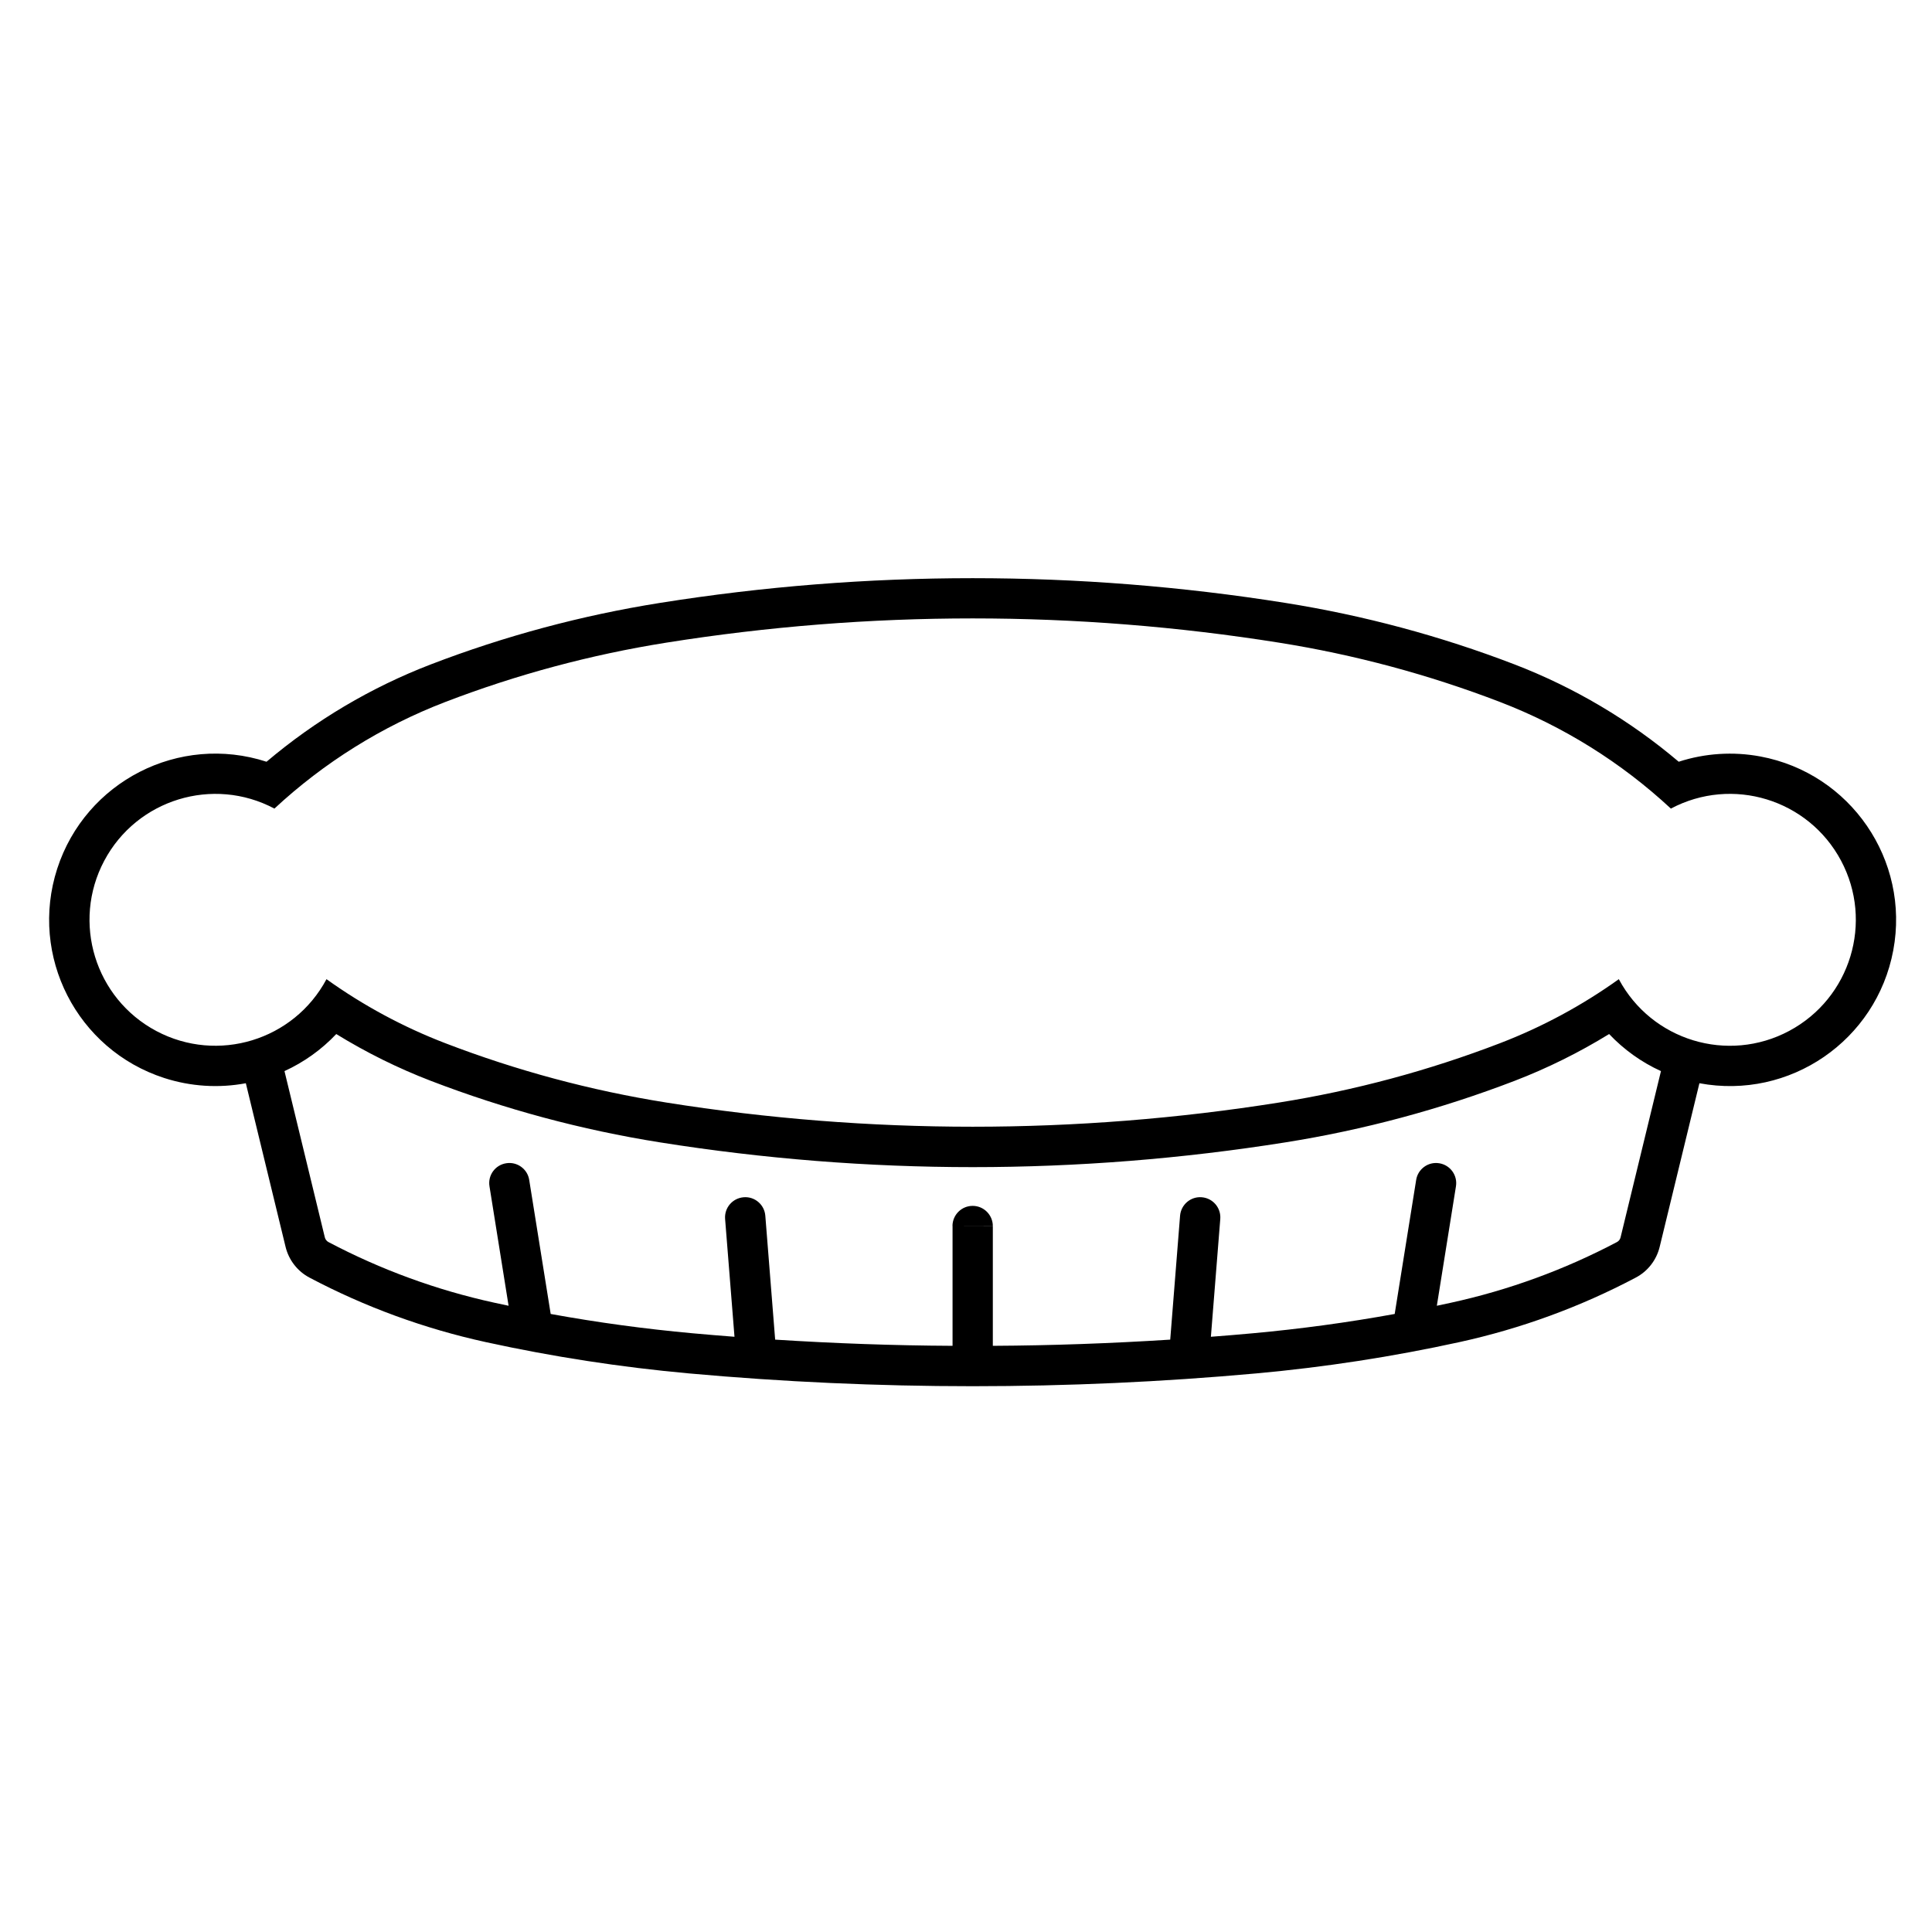
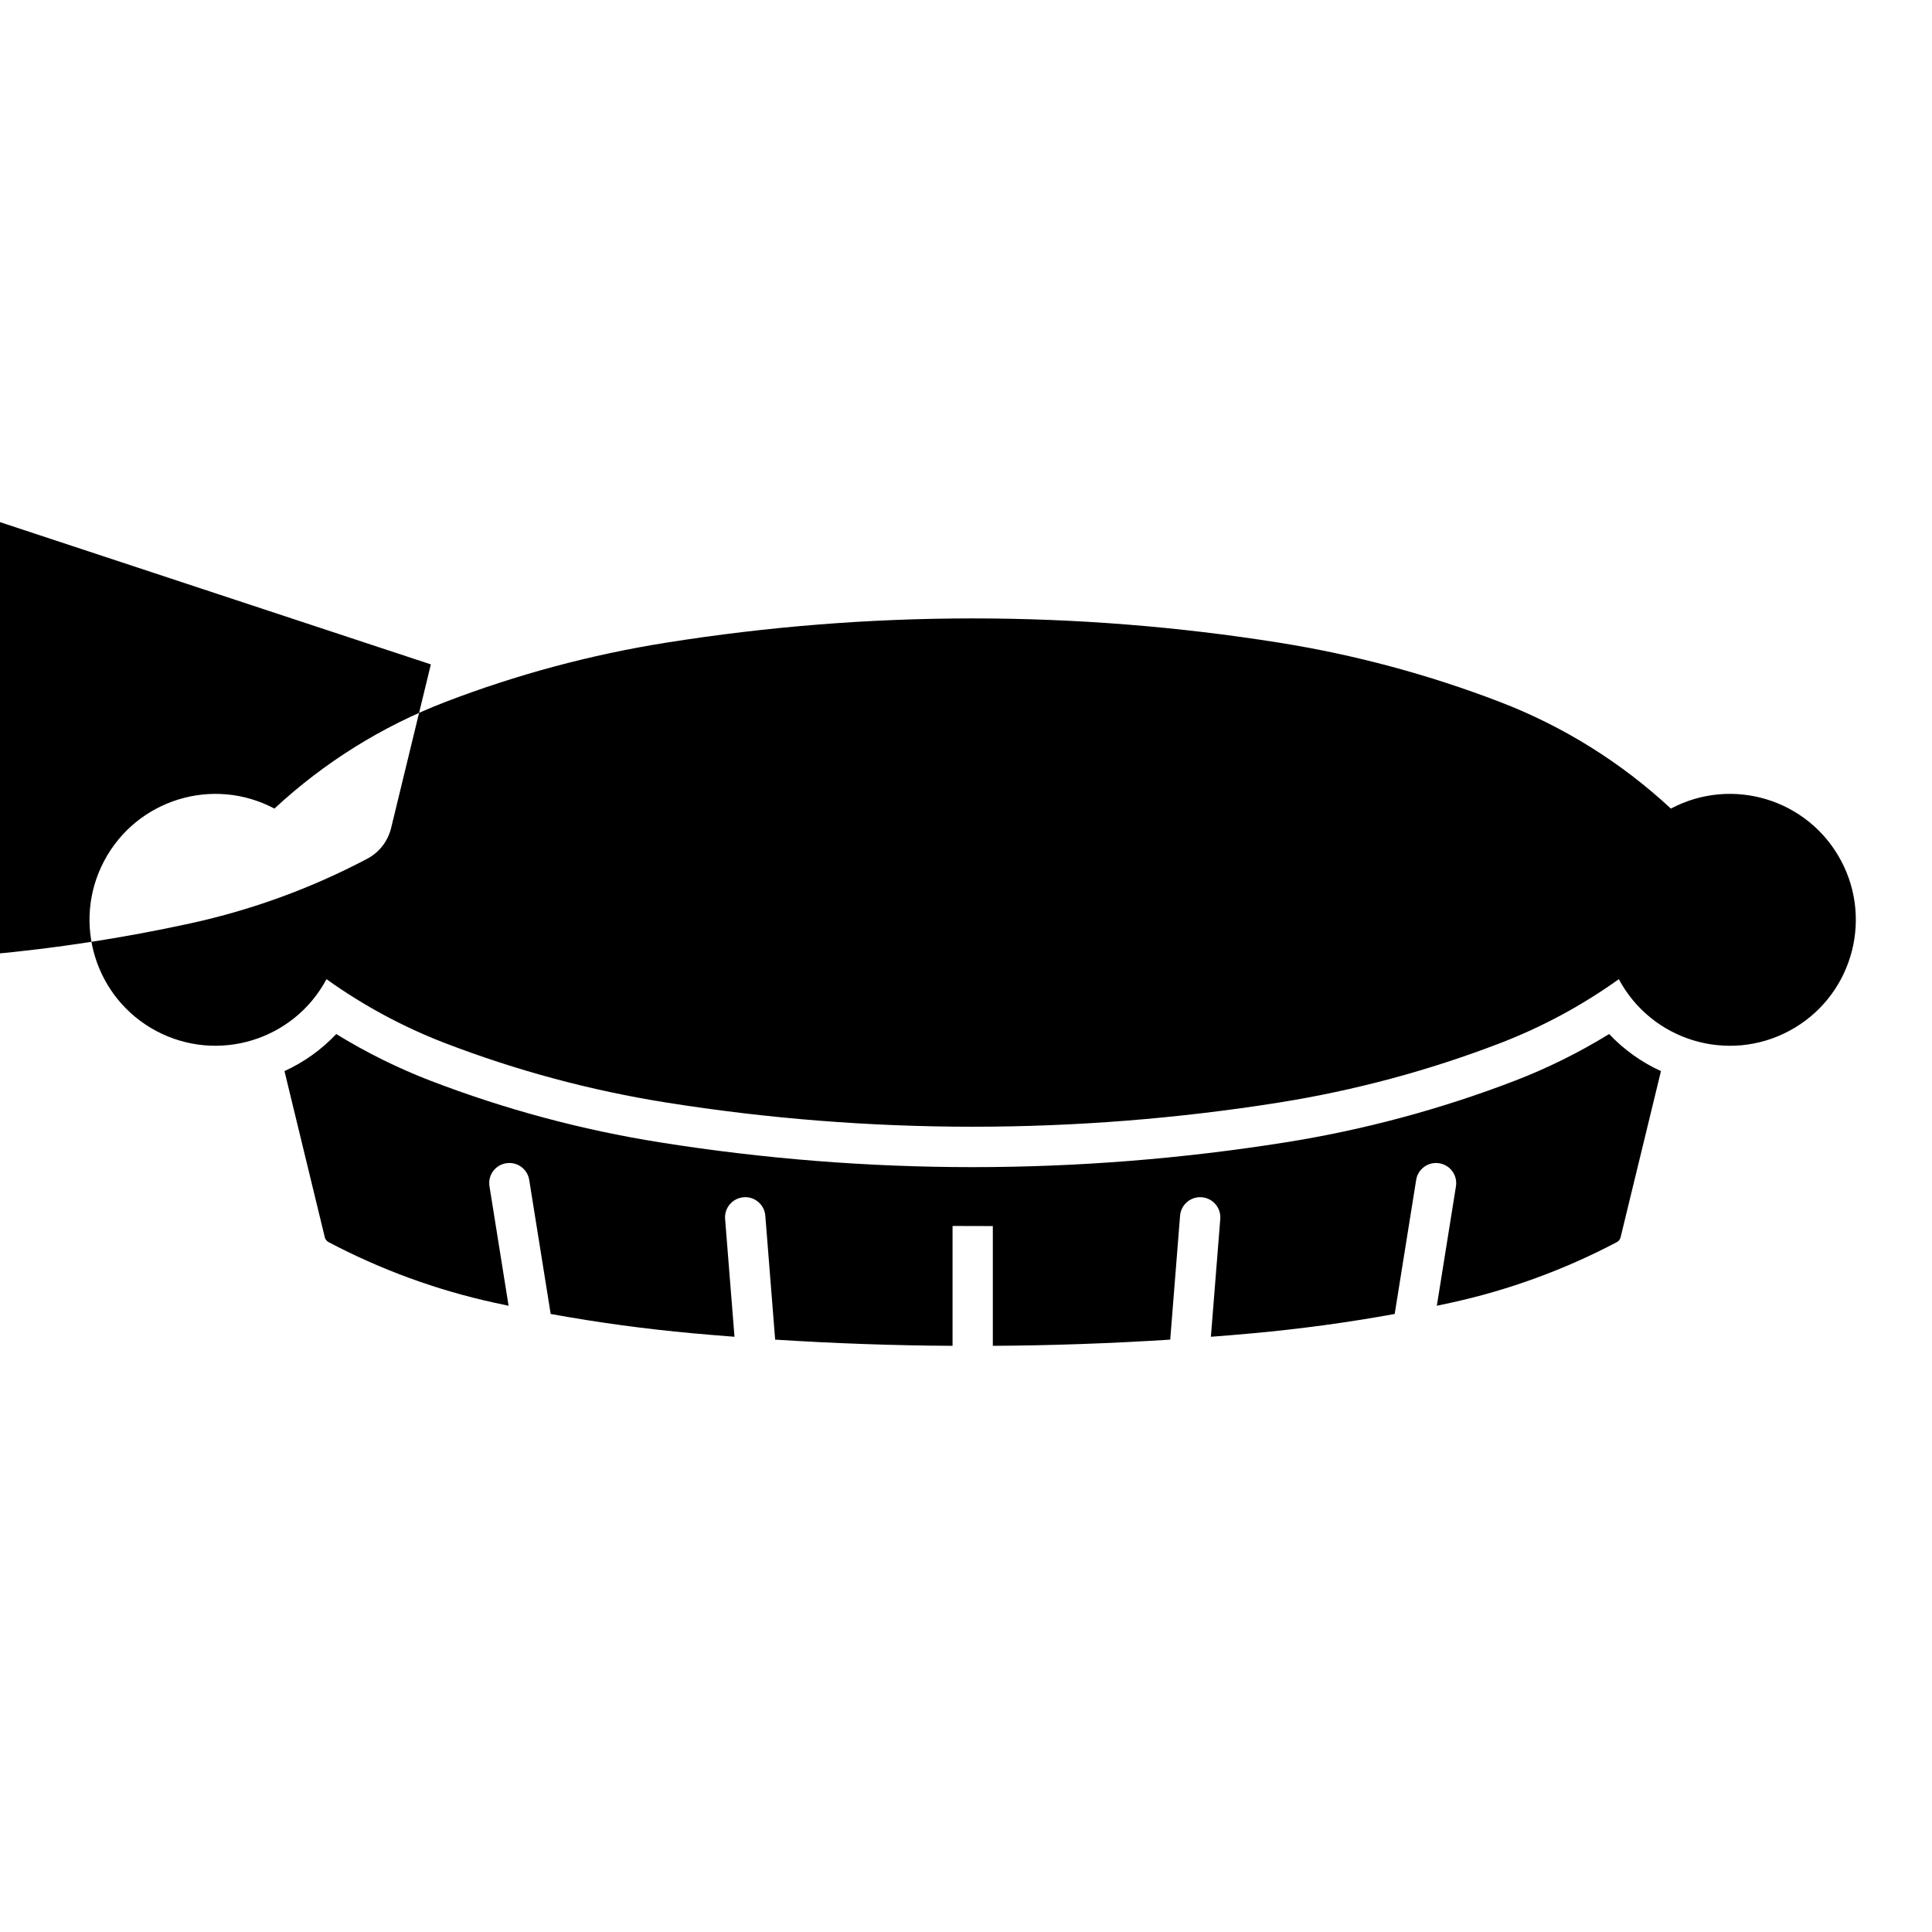
<svg xmlns="http://www.w3.org/2000/svg" fill="#000000" width="800px" height="800px" version="1.1" viewBox="144 144 512 512">
-   <path d="m258.18 320.07c19.602-7.531 39.953-12.988 60.688-16.289 27.406-4.367 55.125-6.559 82.891-6.559 27.762 0 55.484 2.191 82.906 6.559 20.73 3.301 41.082 8.758 60.688 16.289 15.852 6.098 30.566 14.816 43.523 25.797 6.984-2.262 14.418-2.742 21.637-1.395 23.906 4.465 39.68 27.461 35.223 51.367-4.465 23.926-27.461 39.695-51.375 35.23l-10.531 43.363c-0.848 3.5-3.16 6.484-6.359 8.156-14.73 7.785-30.445 13.523-46.715 17.086-17.738 3.883-35.719 6.648-53.809 8.293-25.004 2.262-50.078 3.394-75.195 3.394-25.102 0-50.191-1.133-75.195-3.394-18.086-1.641-36.051-4.41-53.809-8.293-16.27-3.562-31.988-9.301-46.715-17.086-3.184-1.672-5.5-4.656-6.352-8.156l-10.531-43.363c-7.211 1.352-14.645 0.867-21.629-1.387-23.148-7.496-35.836-32.328-28.359-55.465 7.5-23.145 32.328-35.852 55.473-28.348 12.973-10.98 27.691-19.703 43.547-25.801zm148.93 148.82v31.766c15.672-0.082 31.363-0.648 47.012-1.641l2.609-32.84c0.242-2.934 2.816-5.141 5.754-4.891 2.941 0.238 5.129 2.797 4.902 5.75l-2.488 31.223c3.707-0.277 7.418-0.59 11.105-0.926 12.609-1.152 25.156-2.852 37.605-5.117l5.691-35.523c0.457-2.902 3.203-4.891 6.106-4.418 2.922 0.465 4.902 3.199 4.438 6.109l-5.066 31.656c1.234-0.258 2.481-0.523 3.715-0.797 15.336-3.344 30.145-8.766 44.02-16.086 0.48-0.258 0.828-0.699 0.953-1.23l10.707-44.074c-5.176-2.352-9.828-5.699-13.738-9.82-7.957 4.891-16.344 9.055-25.07 12.41-19.609 7.527-39.957 13-60.688 16.293-27.418 4.359-55.141 6.566-82.906 6.566s-55.484-2.207-82.891-6.566c-20.738-3.293-41.086-8.766-60.688-16.293-8.734-3.356-17.125-7.516-25.078-12.41-3.894 4.121-8.559 7.465-13.723 9.82l10.695 44.074c0.133 0.527 0.48 0.973 0.953 1.23 13.875 7.32 28.684 12.742 44.02 16.086 1.234 0.277 2.481 0.539 3.723 0.797l-5.062-31.656c-0.48-2.91 1.5-5.648 4.422-6.109 2.91-0.473 5.652 1.516 6.106 4.418l5.691 35.523c12.449 2.262 24.992 3.965 37.605 5.117 3.703 0.332 7.406 0.648 11.105 0.926l-2.488-31.223c-0.227-2.953 1.961-5.512 4.918-5.75 2.934-0.246 5.512 1.961 5.738 4.891l2.609 32.84c15.652 0.992 31.336 1.566 47.012 1.641v-31.766m10.672 0.031c0-2.941-2.383-5.344-5.324-5.352-2.953-0.012-5.352 2.371-5.367 5.324m190.38-110.61c-13.145-12.223-28.516-21.809-45.273-28.25-18.922-7.266-38.531-12.535-58.539-15.719-26.863-4.277-54.023-6.43-81.223-6.43-27.191 0-54.359 2.156-81.215 6.43-20.016 3.184-39.625 8.453-58.547 15.719-16.758 6.438-32.121 16.031-45.277 28.25-16.27-8.641-36.477-2.434-45.105 13.84-8.637 16.277-2.445 36.48 13.836 45.121 16.246 8.609 36.398 2.469 45.07-13.754 9.734 6.969 20.309 12.676 31.477 16.965 18.922 7.269 38.531 12.535 58.547 15.723 26.852 4.273 54.023 6.414 81.215 6.414 27.199 0 54.359-2.144 81.223-6.414 20.008-3.188 39.613-8.453 58.539-15.723 11.168-4.293 21.746-9.996 31.477-16.965 8.691 16.258 28.898 22.395 45.156 13.707 16.258-8.688 22.395-28.898 13.719-45.152-8.672-16.23-28.824-22.391-45.078-13.762z" />
+   <path d="m258.18 320.07l-10.531 43.363c-0.848 3.5-3.16 6.484-6.359 8.156-14.73 7.785-30.445 13.523-46.715 17.086-17.738 3.883-35.719 6.648-53.809 8.293-25.004 2.262-50.078 3.394-75.195 3.394-25.102 0-50.191-1.133-75.195-3.394-18.086-1.641-36.051-4.41-53.809-8.293-16.27-3.562-31.988-9.301-46.715-17.086-3.184-1.672-5.5-4.656-6.352-8.156l-10.531-43.363c-7.211 1.352-14.645 0.867-21.629-1.387-23.148-7.496-35.836-32.328-28.359-55.465 7.5-23.145 32.328-35.852 55.473-28.348 12.973-10.98 27.691-19.703 43.547-25.801zm148.93 148.82v31.766c15.672-0.082 31.363-0.648 47.012-1.641l2.609-32.84c0.242-2.934 2.816-5.141 5.754-4.891 2.941 0.238 5.129 2.797 4.902 5.75l-2.488 31.223c3.707-0.277 7.418-0.59 11.105-0.926 12.609-1.152 25.156-2.852 37.605-5.117l5.691-35.523c0.457-2.902 3.203-4.891 6.106-4.418 2.922 0.465 4.902 3.199 4.438 6.109l-5.066 31.656c1.234-0.258 2.481-0.523 3.715-0.797 15.336-3.344 30.145-8.766 44.02-16.086 0.48-0.258 0.828-0.699 0.953-1.23l10.707-44.074c-5.176-2.352-9.828-5.699-13.738-9.82-7.957 4.891-16.344 9.055-25.07 12.41-19.609 7.527-39.957 13-60.688 16.293-27.418 4.359-55.141 6.566-82.906 6.566s-55.484-2.207-82.891-6.566c-20.738-3.293-41.086-8.766-60.688-16.293-8.734-3.356-17.125-7.516-25.078-12.41-3.894 4.121-8.559 7.465-13.723 9.82l10.695 44.074c0.133 0.527 0.48 0.973 0.953 1.23 13.875 7.32 28.684 12.742 44.02 16.086 1.234 0.277 2.481 0.539 3.723 0.797l-5.062-31.656c-0.48-2.91 1.5-5.648 4.422-6.109 2.91-0.473 5.652 1.516 6.106 4.418l5.691 35.523c12.449 2.262 24.992 3.965 37.605 5.117 3.703 0.332 7.406 0.648 11.105 0.926l-2.488-31.223c-0.227-2.953 1.961-5.512 4.918-5.75 2.934-0.246 5.512 1.961 5.738 4.891l2.609 32.84c15.652 0.992 31.336 1.566 47.012 1.641v-31.766m10.672 0.031c0-2.941-2.383-5.344-5.324-5.352-2.953-0.012-5.352 2.371-5.367 5.324m190.38-110.61c-13.145-12.223-28.516-21.809-45.273-28.25-18.922-7.266-38.531-12.535-58.539-15.719-26.863-4.277-54.023-6.43-81.223-6.43-27.191 0-54.359 2.156-81.215 6.43-20.016 3.184-39.625 8.453-58.547 15.719-16.758 6.438-32.121 16.031-45.277 28.25-16.27-8.641-36.477-2.434-45.105 13.84-8.637 16.277-2.445 36.48 13.836 45.121 16.246 8.609 36.398 2.469 45.07-13.754 9.734 6.969 20.309 12.676 31.477 16.965 18.922 7.269 38.531 12.535 58.547 15.723 26.852 4.273 54.023 6.414 81.215 6.414 27.199 0 54.359-2.144 81.223-6.414 20.008-3.188 39.613-8.453 58.539-15.723 11.168-4.293 21.746-9.996 31.477-16.965 8.691 16.258 28.898 22.395 45.156 13.707 16.258-8.688 22.395-28.898 13.719-45.152-8.672-16.23-28.824-22.391-45.078-13.762z" />
</svg>